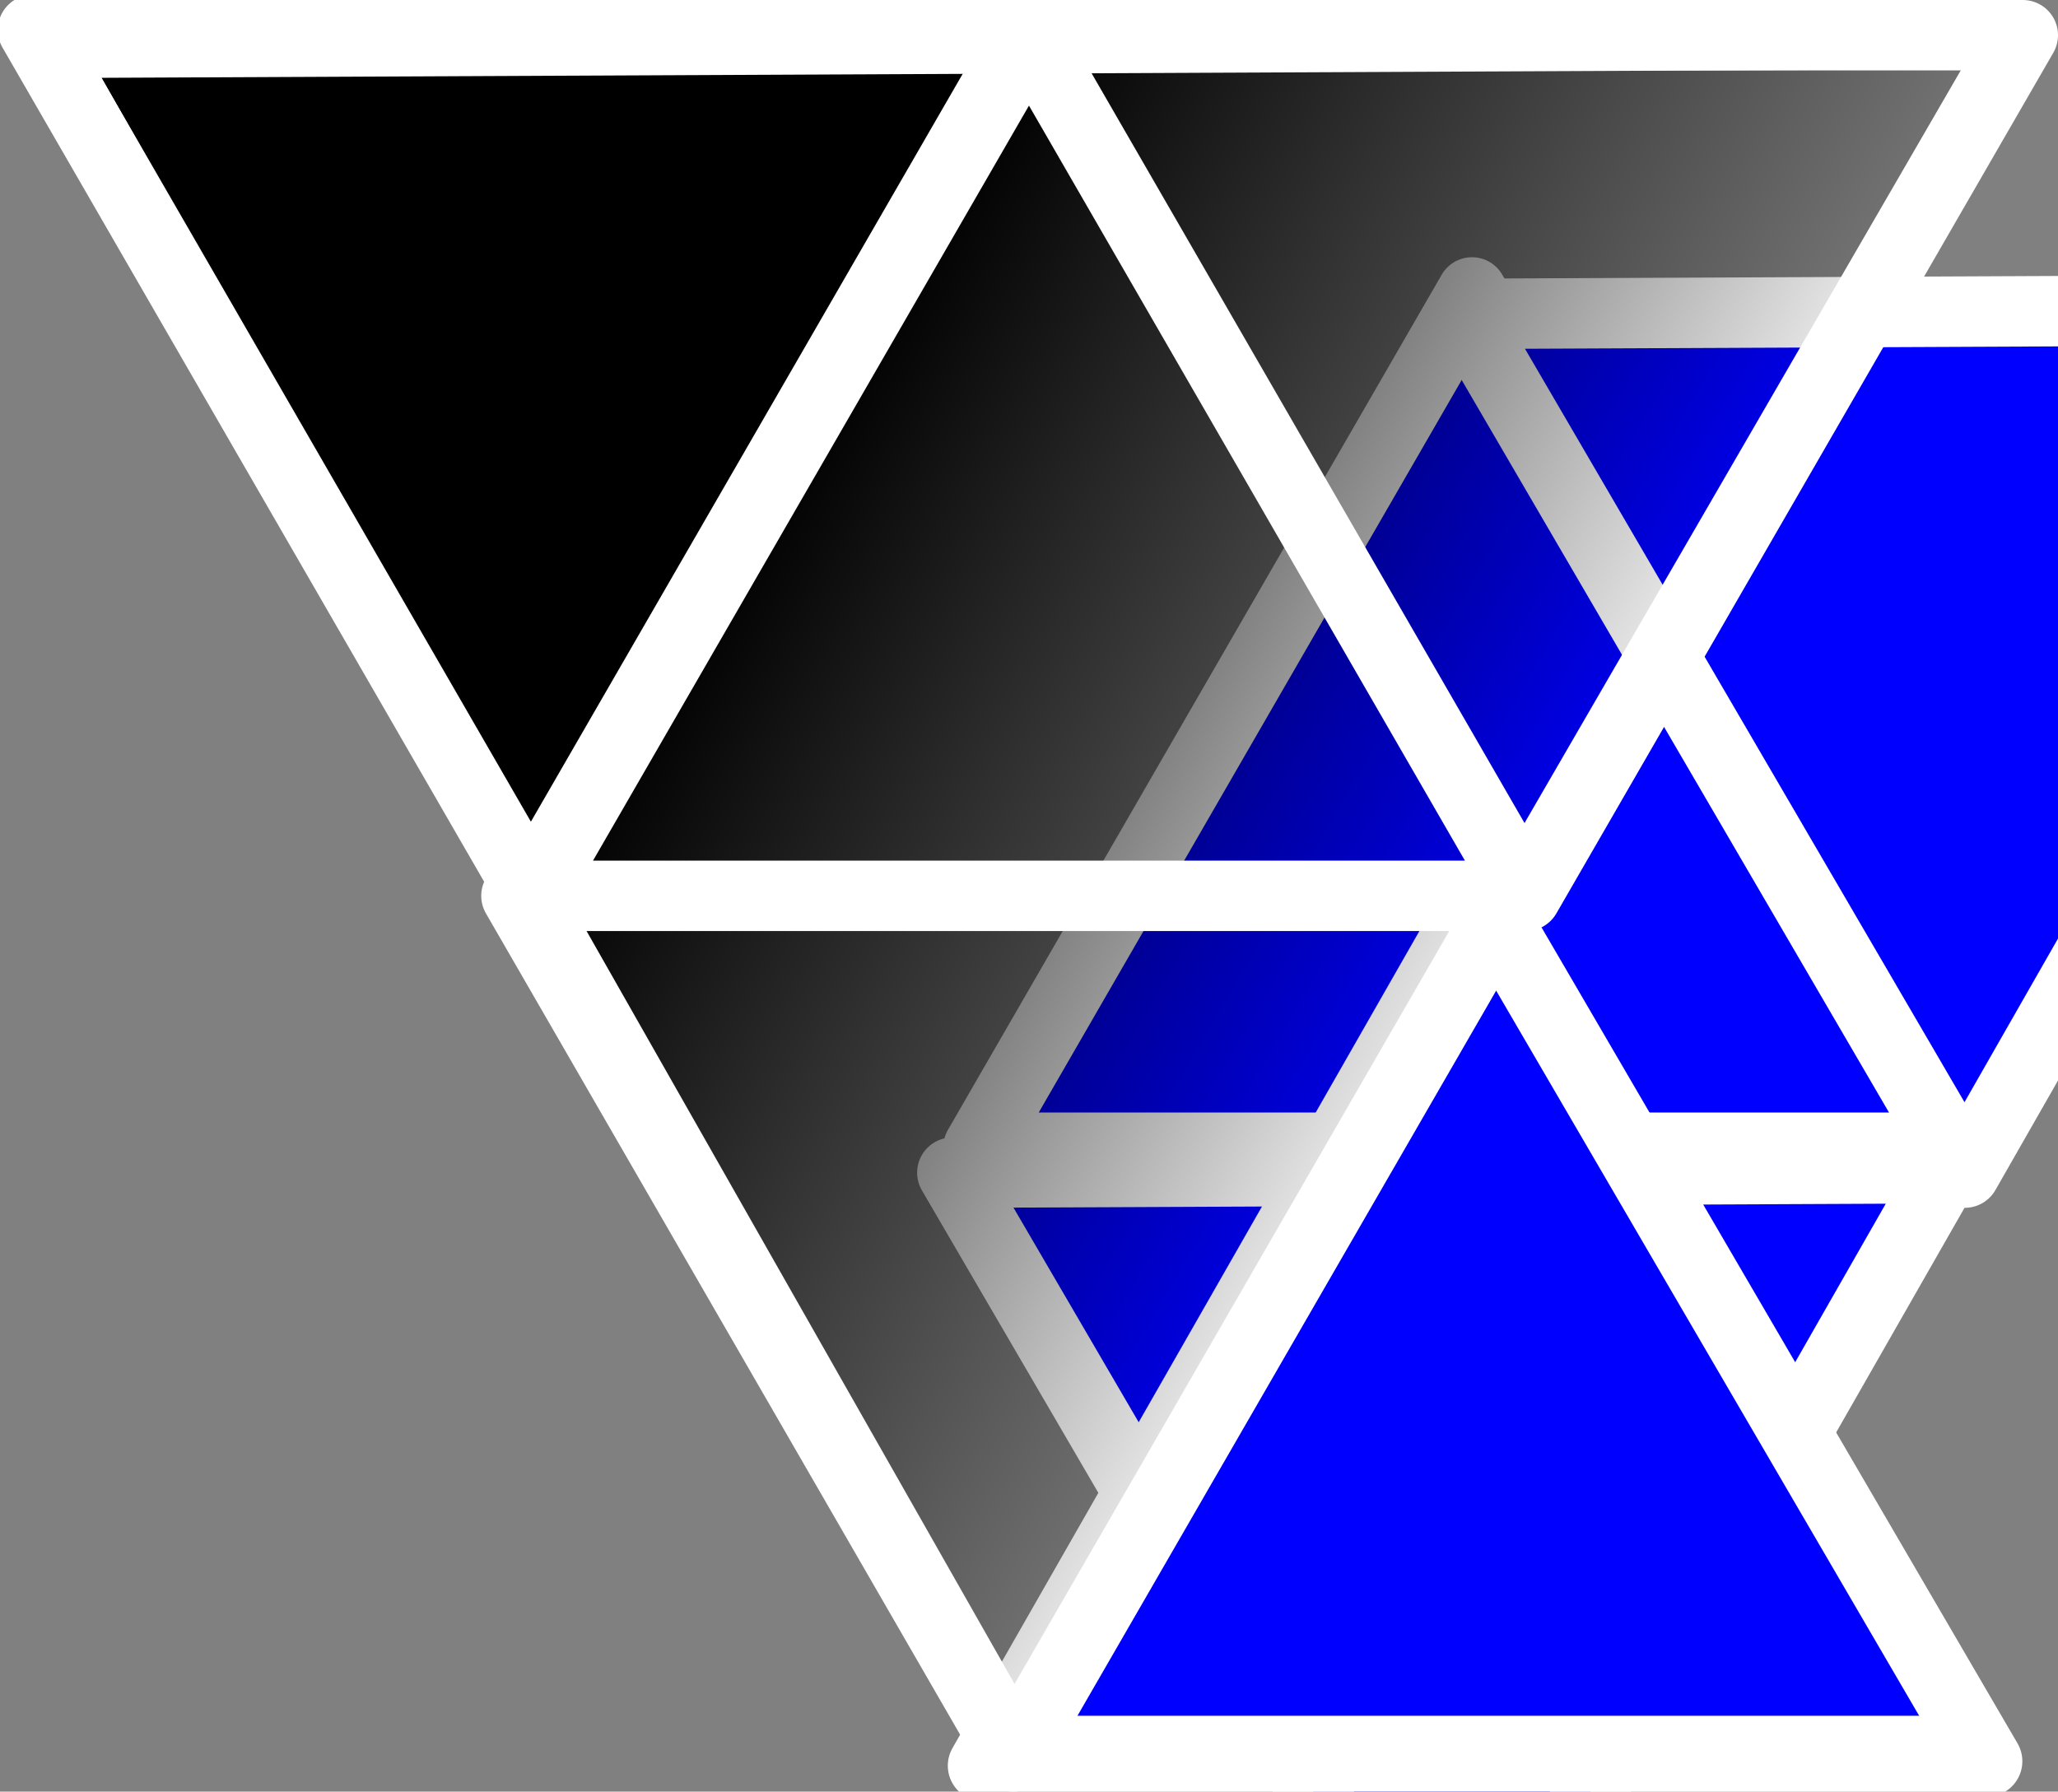
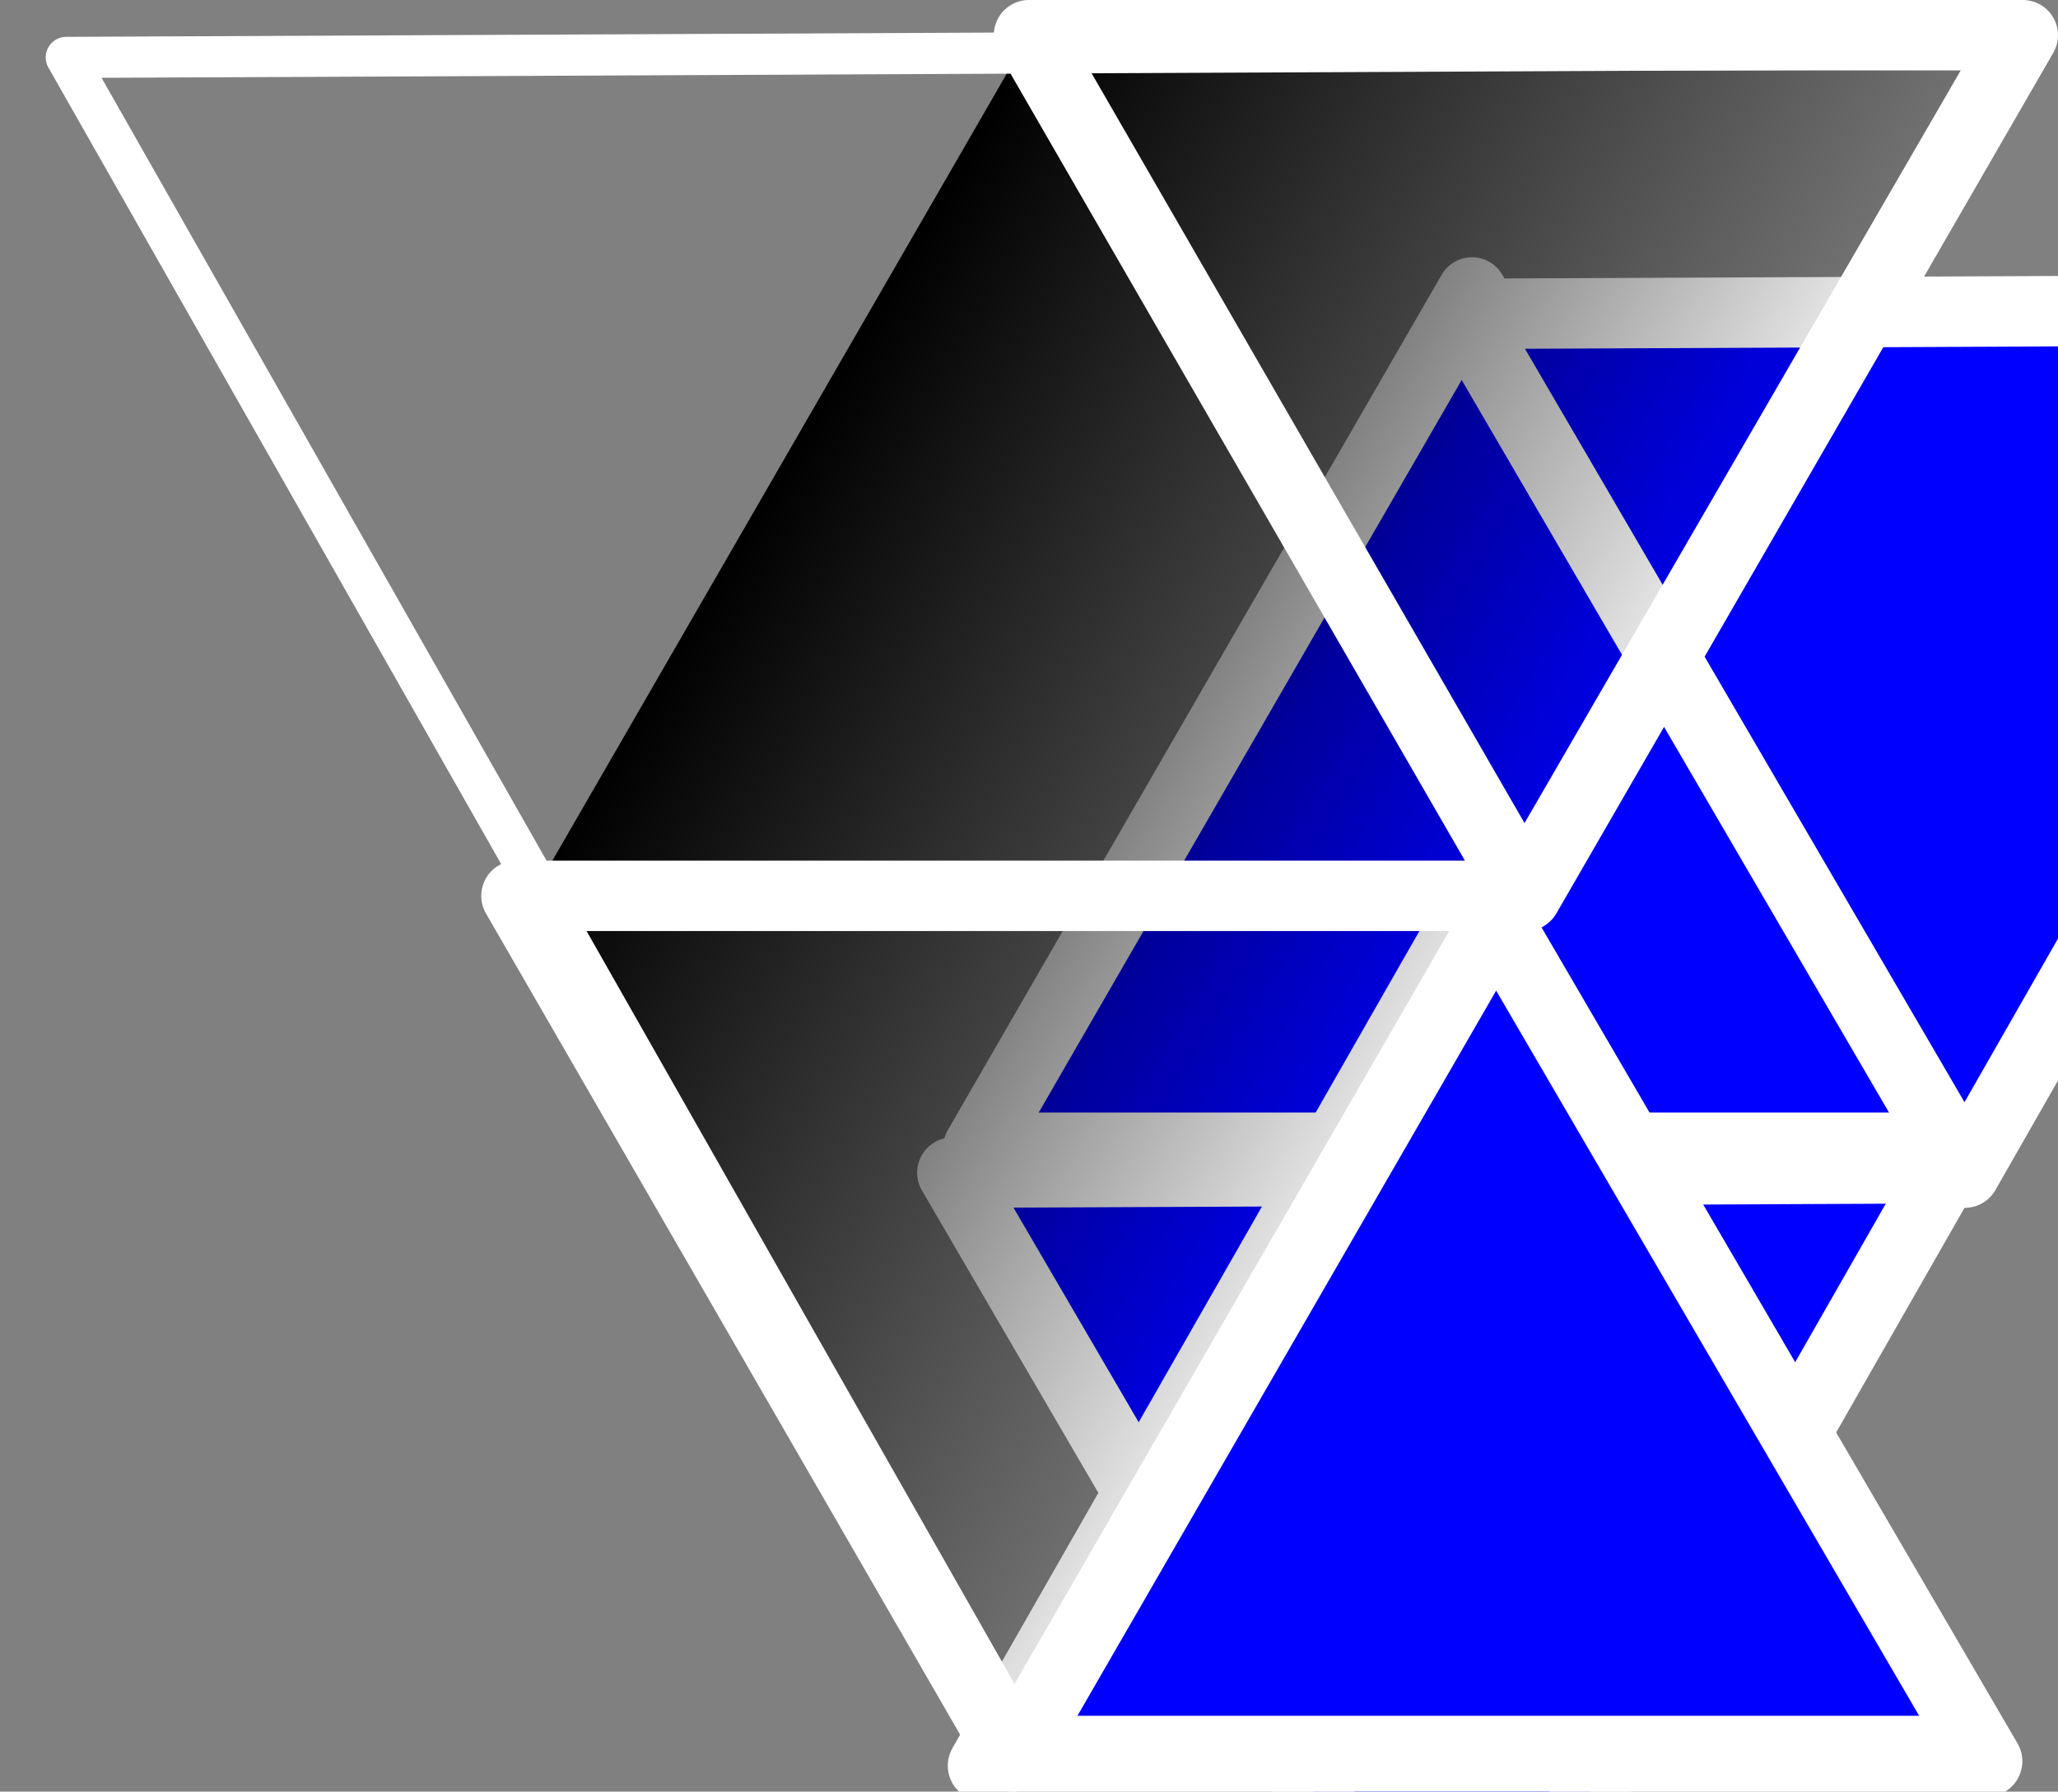
<svg xmlns="http://www.w3.org/2000/svg" xmlns:ns1="http://sodipodi.sourceforge.net/DTD/sodipodi-0.dtd" xmlns:ns2="http://www.inkscape.org/namespaces/inkscape" xmlns:xlink="http://www.w3.org/1999/xlink" width="35.021mm" height="30.49mm" viewBox="0 0 35.021 30.49" version="1.1" id="svg542" ns1:docname="favicon.svg" ns2:version="1.2.2 (b0a8486541, 2022-12-01)">
  <rect x="0" y="0" width="35.021" height="30.49" fill="#808080" stroke="none" />
  <ns1:namedview id="namedview544" pagecolor="#ffffff" bordercolor="#000000" borderopacity="0.25" ns2:showpageshadow="2" ns2:pageopacity="0.0" ns2:pagecheckerboard="0" ns2:deskcolor="#d1d1d1" ns2:document-units="mm" showgrid="false" ns2:zoom="3.5188366" ns2:cx="50.300716" ns2:cy="57.831614" ns2:window-width="1920" ns2:window-height="992" ns2:window-x="0" ns2:window-y="0" ns2:window-maximized="1" ns2:current-layer="layer1" />
  <defs id="defs539">
    <linearGradient gradientTransform="matrix(0.004,0.007,-0.007,0.004,199.847,131.328)" ns2:collect="always" xlink:href="#linearGradient5763-6-8" id="linearGradient5769-8-9" x1="-2857.727" y1="4774.583" x2="-1157.214" y2="3802.914" gradientUnits="userSpaceOnUse" />
    <linearGradient ns2:collect="always" id="linearGradient5763-6-8">
      <stop style="stop-color:#000000;stop-opacity:1;" offset="0" id="stop5765-1-7" />
      <stop style="stop-color:#000000;stop-opacity:0;" offset="1" id="stop5767-9-8" />
    </linearGradient>
  </defs>
  <g ns2:label="Layer 1" ns2:groupmode="layer" id="layer1" transform="translate(-141.584,-122.661)">
    <g id="g5602-3-3-4" style="fill:#0000ff;fill-opacity:1" transform="matrix(0.115,0,0,0.115,3780.851,2299.698)" ns2:export-filename="/home/wiebel/Wiebel_Work/Hochschule/Coburg/Labor/vc_labor_logo_alone_w100.png" ns2:export-xdpi="67.980003" ns2:export-ydpi="67.980003">
      <path ns2:transform-center-x="-0.00026357159" transform="matrix(0.069,0,0,0.069,-31336.511,-19159.638)" ns2:transform-center-y="-60.492629" d="m -1325.714,3943.791 1059.025,1834.286 -2118.05,-1e-4 z" ns2:randomized="0" ns2:rounded="0" ns2:flatsided="true" ns1:arg2="-0.52359878" ns1:arg1="-1.5707963" ns1:r2="611.42859" ns1:r1="1222.8571" ns1:cy="5166.6479" ns1:cx="-1325.7144" ns1:sides="3" id="path4414-0-2-9-7-3-9-8" style="fill:#0000ff;fill-opacity:1;stroke:#ffffff;stroke-width:150;stroke-linecap:round;stroke-linejoin:round;stroke-miterlimit:4;stroke-dasharray:none;stroke-dashoffset:0;stroke-opacity:1" ns1:type="star" />
      <path ns2:transform-center-x="32.902491" ns2:transform-center-y="117.48166" d="m -1325.714,3943.791 1059.025,1834.286 -2118.05,-1e-4 z" ns2:randomized="0" ns2:rounded="0" ns2:flatsided="true" ns1:arg2="-0.52359878" ns1:arg1="-1.5707963" ns1:r2="611.42859" ns1:r1="1222.8571" ns1:cy="5166.6479" ns1:cx="-1325.7144" ns1:sides="3" id="path4414-5-7-0-0-8-6-4-2" style="fill:#0000ff;fill-opacity:1;stroke:#ffffff;stroke-width:150;stroke-linecap:round;stroke-linejoin:round;stroke-miterlimit:4;stroke-dasharray:none;stroke-dashoffset:0;stroke-opacity:1" ns1:type="star" transform="matrix(0.035,0.06,-0.06,0.035,-30999.039,-18943.462)" />
      <path ns2:transform-center-x="32.902373" ns2:transform-center-y="117.48234" d="m -1325.714,3943.791 1059.025,1834.286 -2118.05,-1e-4 z" ns2:randomized="0" ns2:rounded="0" ns2:flatsided="true" ns1:arg2="-0.52359878" ns1:arg1="-1.5707963" ns1:r2="611.42859" ns1:r1="1222.8571" ns1:cy="5166.6479" ns1:cx="-1325.7144" ns1:sides="3" id="path4414-5-4-2-1-0-8-0-0-8" style="fill:#0000ff;fill-opacity:1;stroke:#ffffff;stroke-width:150;stroke-linecap:round;stroke-linejoin:round;stroke-miterlimit:4;stroke-dasharray:none;stroke-dashoffset:0;stroke-opacity:1" ns1:type="star" transform="matrix(0.035,0.06,-0.06,0.035,-31074.729,-18816.369)" />
    </g>
    <path transform="matrix(0.004,-0.007,-0.007,-0.004,208.303,159.129)" ns1:type="star" style="fill:#0000ff;fill-opacity:1;stroke:#ffffff;stroke-width:150;stroke-linecap:round;stroke-linejoin:round;stroke-miterlimit:4;stroke-dasharray:none;stroke-dashoffset:0;stroke-opacity:1" id="path4414-5-2-6-7-16-7-1-3-3-7" ns1:sides="3" ns1:cx="-1325.7144" ns1:cy="5166.6479" ns1:r1="1222.8571" ns1:r2="611.42859" ns1:arg1="-1.5707963" ns1:arg2="-0.52359878" ns2:flatsided="true" ns2:rounded="0" ns2:randomized="0" d="m -1325.714,3943.791 1059.025,1834.286 -2118.05,-1e-4 z" ns2:transform-center-y="-51.168904" ns2:transform-center-x="14.330732" ns2:export-filename="/home/wiebel/Wiebel_Work/Hochschule/Coburg/Labor/vc_labor_logo_alone_w100.png" ns2:export-xdpi="67.980003" ns2:export-ydpi="67.980003" />
-     <path transform="matrix(0.008,0,0,-0.008,161.224,169.395)" ns1:type="star" style="fill:#000000;fill-opacity:1;stroke:#ffffff;stroke-width:150;stroke-linecap:round;stroke-linejoin:round;stroke-miterlimit:4;stroke-dasharray:none;stroke-dashoffset:0;stroke-opacity:1" id="path4414-2-8-0-9-9-1-0-2-1" ns1:sides="3" ns1:cx="-1325.7144" ns1:cy="5166.6479" ns1:r1="1222.8571" ns1:r2="611.42859" ns1:arg1="-1.5707963" ns1:arg2="-0.52359878" ns2:flatsided="true" ns2:rounded="0" ns2:randomized="0" d="m -1325.714,3943.791 1059.025,1834.286 -2118.05,-1e-4 z" ns2:transform-center-y="26.347466" ns2:transform-center-x="-0.00023324643" ns2:export-filename="/home/wiebel/Wiebel_Work/Hochschule/Coburg/Labor/vc_labor_logo_alone_w100.png" ns2:export-xdpi="67.980003" ns2:export-ydpi="67.980003" />
-     <path ns2:connector-curvature="0" id="path4414-5-4-2-1-0-8-0-1-2-1" style="fill:url(#linearGradient5769-8-9);fill-opacity:1;stroke:#ffffff;stroke-width:1.198;stroke-linecap:round;stroke-linejoin:round;stroke-miterlimit:4;stroke-dashoffset:0;stroke-opacity:1" d="m 167.284,137.906 -8.456,14.646 -8.456,-14.646 z m 8.722,-14.646 -8.456,14.646 -8.456,-14.646 z m -16.912,0 8.456,14.646 h -16.912 z" ns2:export-filename="/home/wiebel/Wiebel_Work/Hochschule/Coburg/Labor/vc_labor_logo_alone_w100.png" ns2:export-xdpi="67.980003" ns2:export-ydpi="67.980003" />
+     <path ns2:connector-curvature="0" id="path4414-5-4-2-1-0-8-0-1-2-1" style="fill:url(#linearGradient5769-8-9);fill-opacity:1;stroke:#ffffff;stroke-width:1.198;stroke-linecap:round;stroke-linejoin:round;stroke-miterlimit:4;stroke-dashoffset:0;stroke-opacity:1" d="m 167.284,137.906 -8.456,14.646 -8.456,-14.646 z m 8.722,-14.646 -8.456,14.646 -8.456,-14.646 z m -16.912,0 8.456,14.646 h -16.912 " ns2:export-filename="/home/wiebel/Wiebel_Work/Hochschule/Coburg/Labor/vc_labor_logo_alone_w100.png" ns2:export-xdpi="67.980003" ns2:export-ydpi="67.980003" />
    <path style="fill:none;fill-opacity:1;stroke:#ffffff;stroke-width:0.7;stroke-linecap:round;stroke-linejoin:round;stroke-dasharray:none;stroke-opacity:1" d="m 142.712,123.638 16.241,28.572 16.241,1e-5 -8.121,-14.061 8.497,-14.662 z" id="path1612" ns1:nodetypes="cccccc" />
  </g>
</svg>